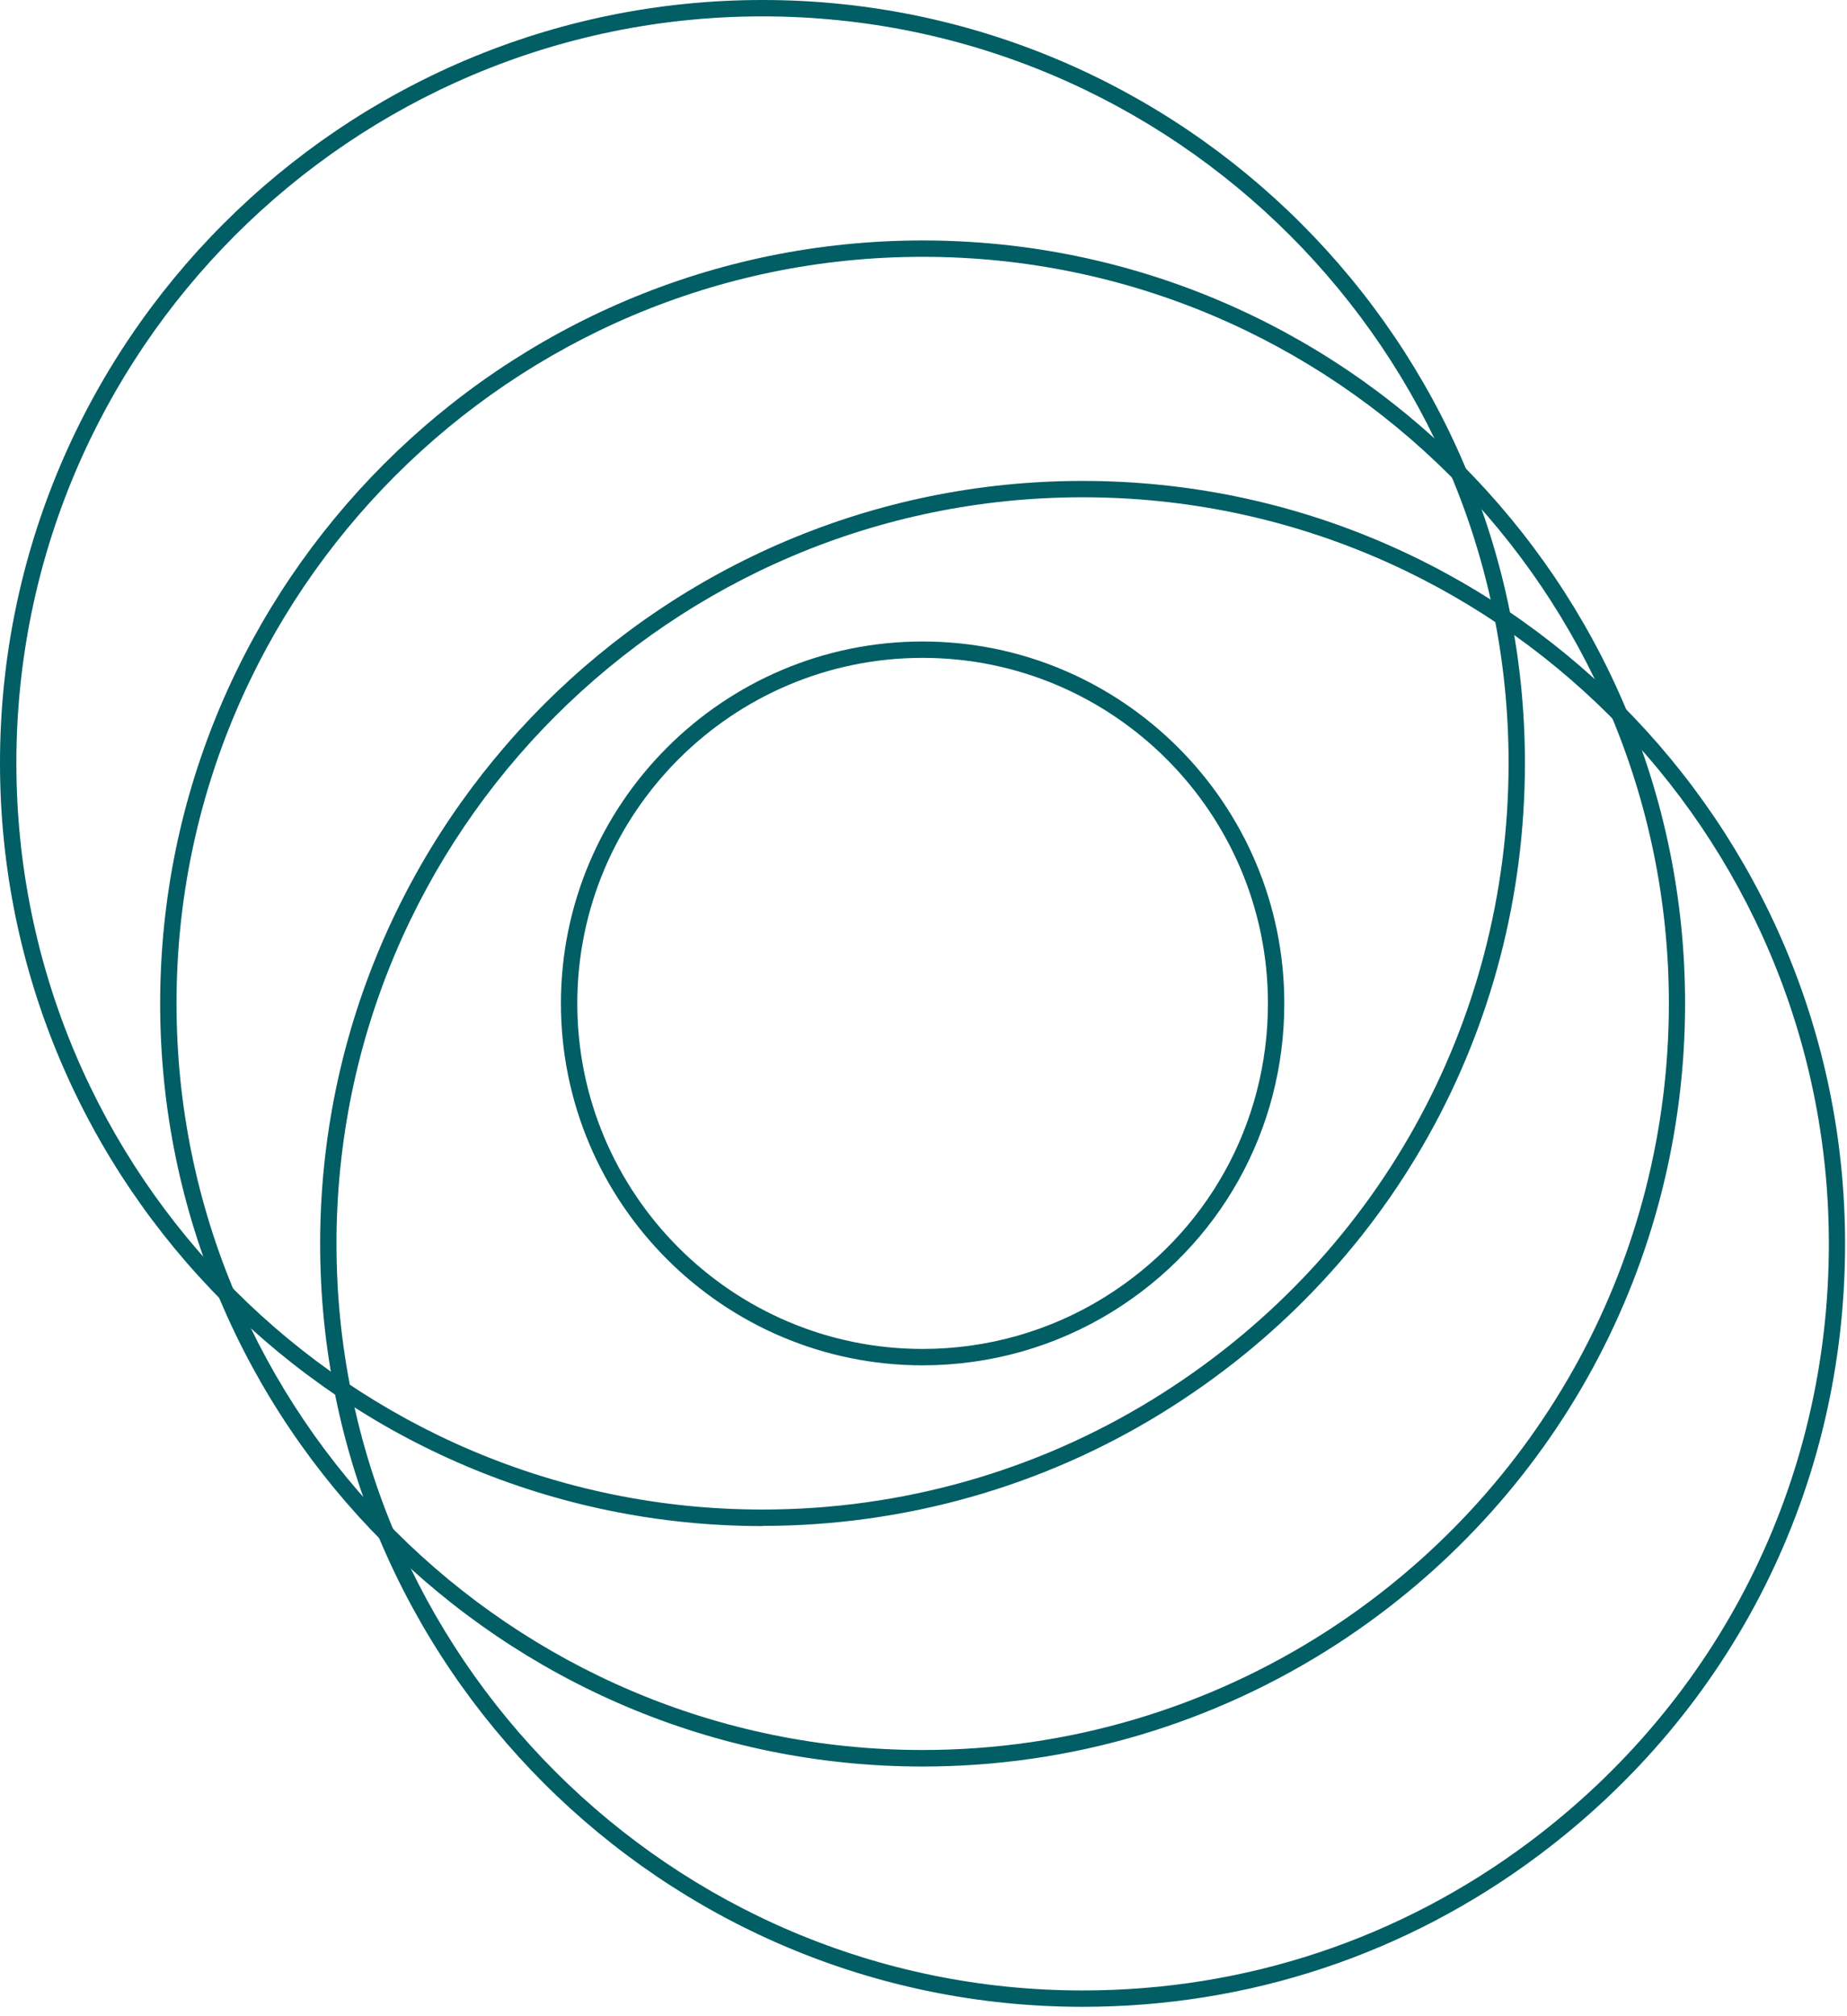
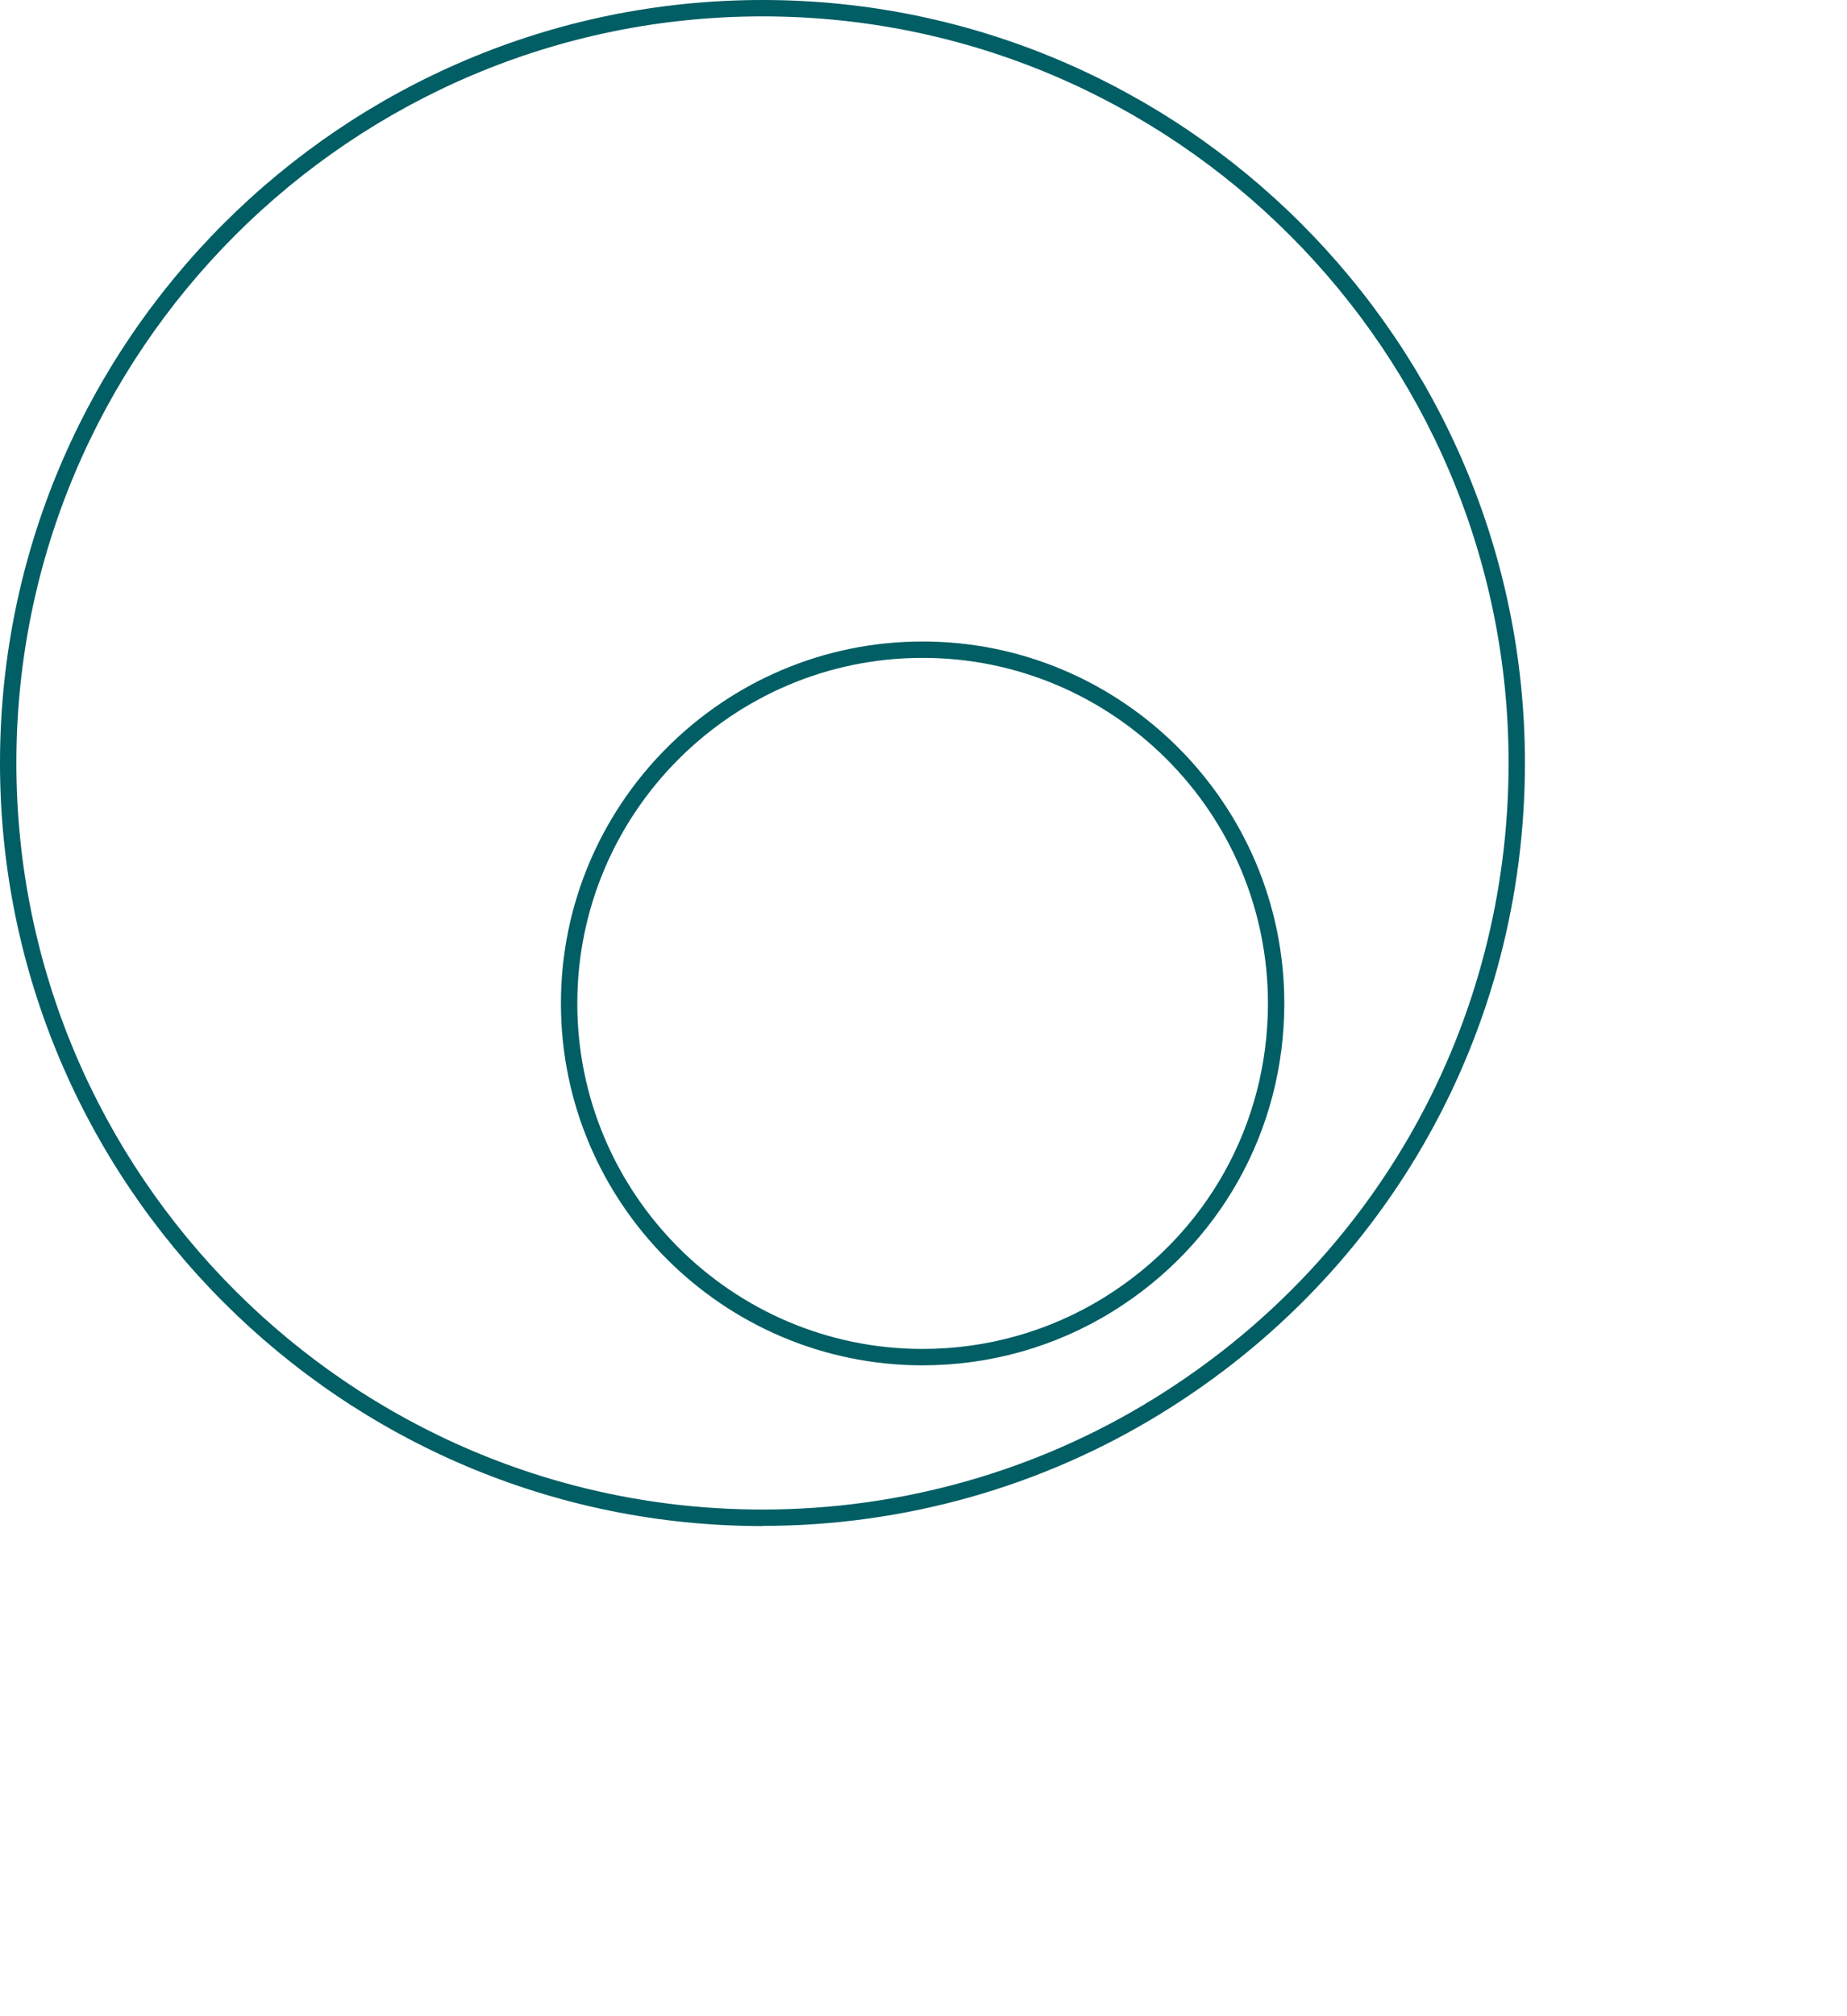
<svg xmlns="http://www.w3.org/2000/svg" width="66" height="72" viewBox="0 0 66 72" fill="none">
  <path d="M27.246 54.497C12.223 54.497 0 42.274 0 27.246C0 12.217 12.223 0 27.246 0C42.269 0 54.491 12.223 54.491 27.246C54.491 36.768 49.645 45.443 41.538 50.446C37.253 53.094 32.308 54.491 27.246 54.491V54.497ZM27.246 0.585C12.544 0.585 0.585 12.544 0.585 27.246C0.585 41.947 12.544 53.907 27.246 53.907C32.203 53.907 37.037 52.539 41.228 49.949C49.166 45.051 53.907 36.563 53.907 27.246C53.913 12.544 41.947 0.585 27.246 0.585Z" fill="#005E64" />
  <path d="M32.968 48.757C25.843 48.757 20.044 42.958 20.044 35.833C20.044 28.707 25.843 22.908 32.968 22.908C40.094 22.908 45.893 28.707 45.893 35.833C45.893 40.351 43.595 44.46 39.749 46.84C37.715 48.096 35.371 48.757 32.968 48.757ZM32.968 23.493C26.164 23.493 20.629 29.028 20.629 35.833C20.629 42.637 26.164 48.172 32.968 48.172C35.26 48.172 37.498 47.541 39.439 46.343C43.116 44.075 45.308 40.146 45.308 35.833C45.308 29.028 39.772 23.493 32.968 23.493Z" fill="#005E64" />
-   <path d="M32.968 63.084C17.945 63.084 5.723 50.861 5.723 35.838C5.723 20.816 17.945 8.587 32.968 8.587C47.991 8.587 60.214 20.81 60.214 35.833C60.214 45.098 55.573 53.644 47.792 58.7C43.379 61.564 38.253 63.084 32.968 63.084ZM32.968 9.171C18.267 9.171 6.307 21.131 6.307 35.833C6.307 50.534 18.267 62.494 32.968 62.494C38.142 62.494 43.157 61.009 47.477 58.209C55.087 53.264 59.635 44.899 59.635 35.833C59.635 21.131 47.675 9.171 32.974 9.171H32.968Z" fill="#005E64" />
-   <path d="M38.685 71.665C23.662 71.665 11.44 59.442 11.44 44.419C11.44 29.397 23.662 17.174 38.685 17.174C53.708 17.174 65.931 29.397 65.931 44.419C65.931 53.094 61.944 61.05 54.988 66.252C50.253 69.795 44.612 71.665 38.685 71.665ZM38.685 17.758C23.984 17.758 12.024 29.718 12.024 44.419C12.024 59.121 23.984 71.081 38.685 71.081C44.49 71.081 50.008 69.251 54.643 65.785C61.447 60.693 65.352 52.907 65.352 44.419C65.352 29.718 53.392 17.758 38.691 17.758H38.685Z" fill="#005E64" />
</svg>